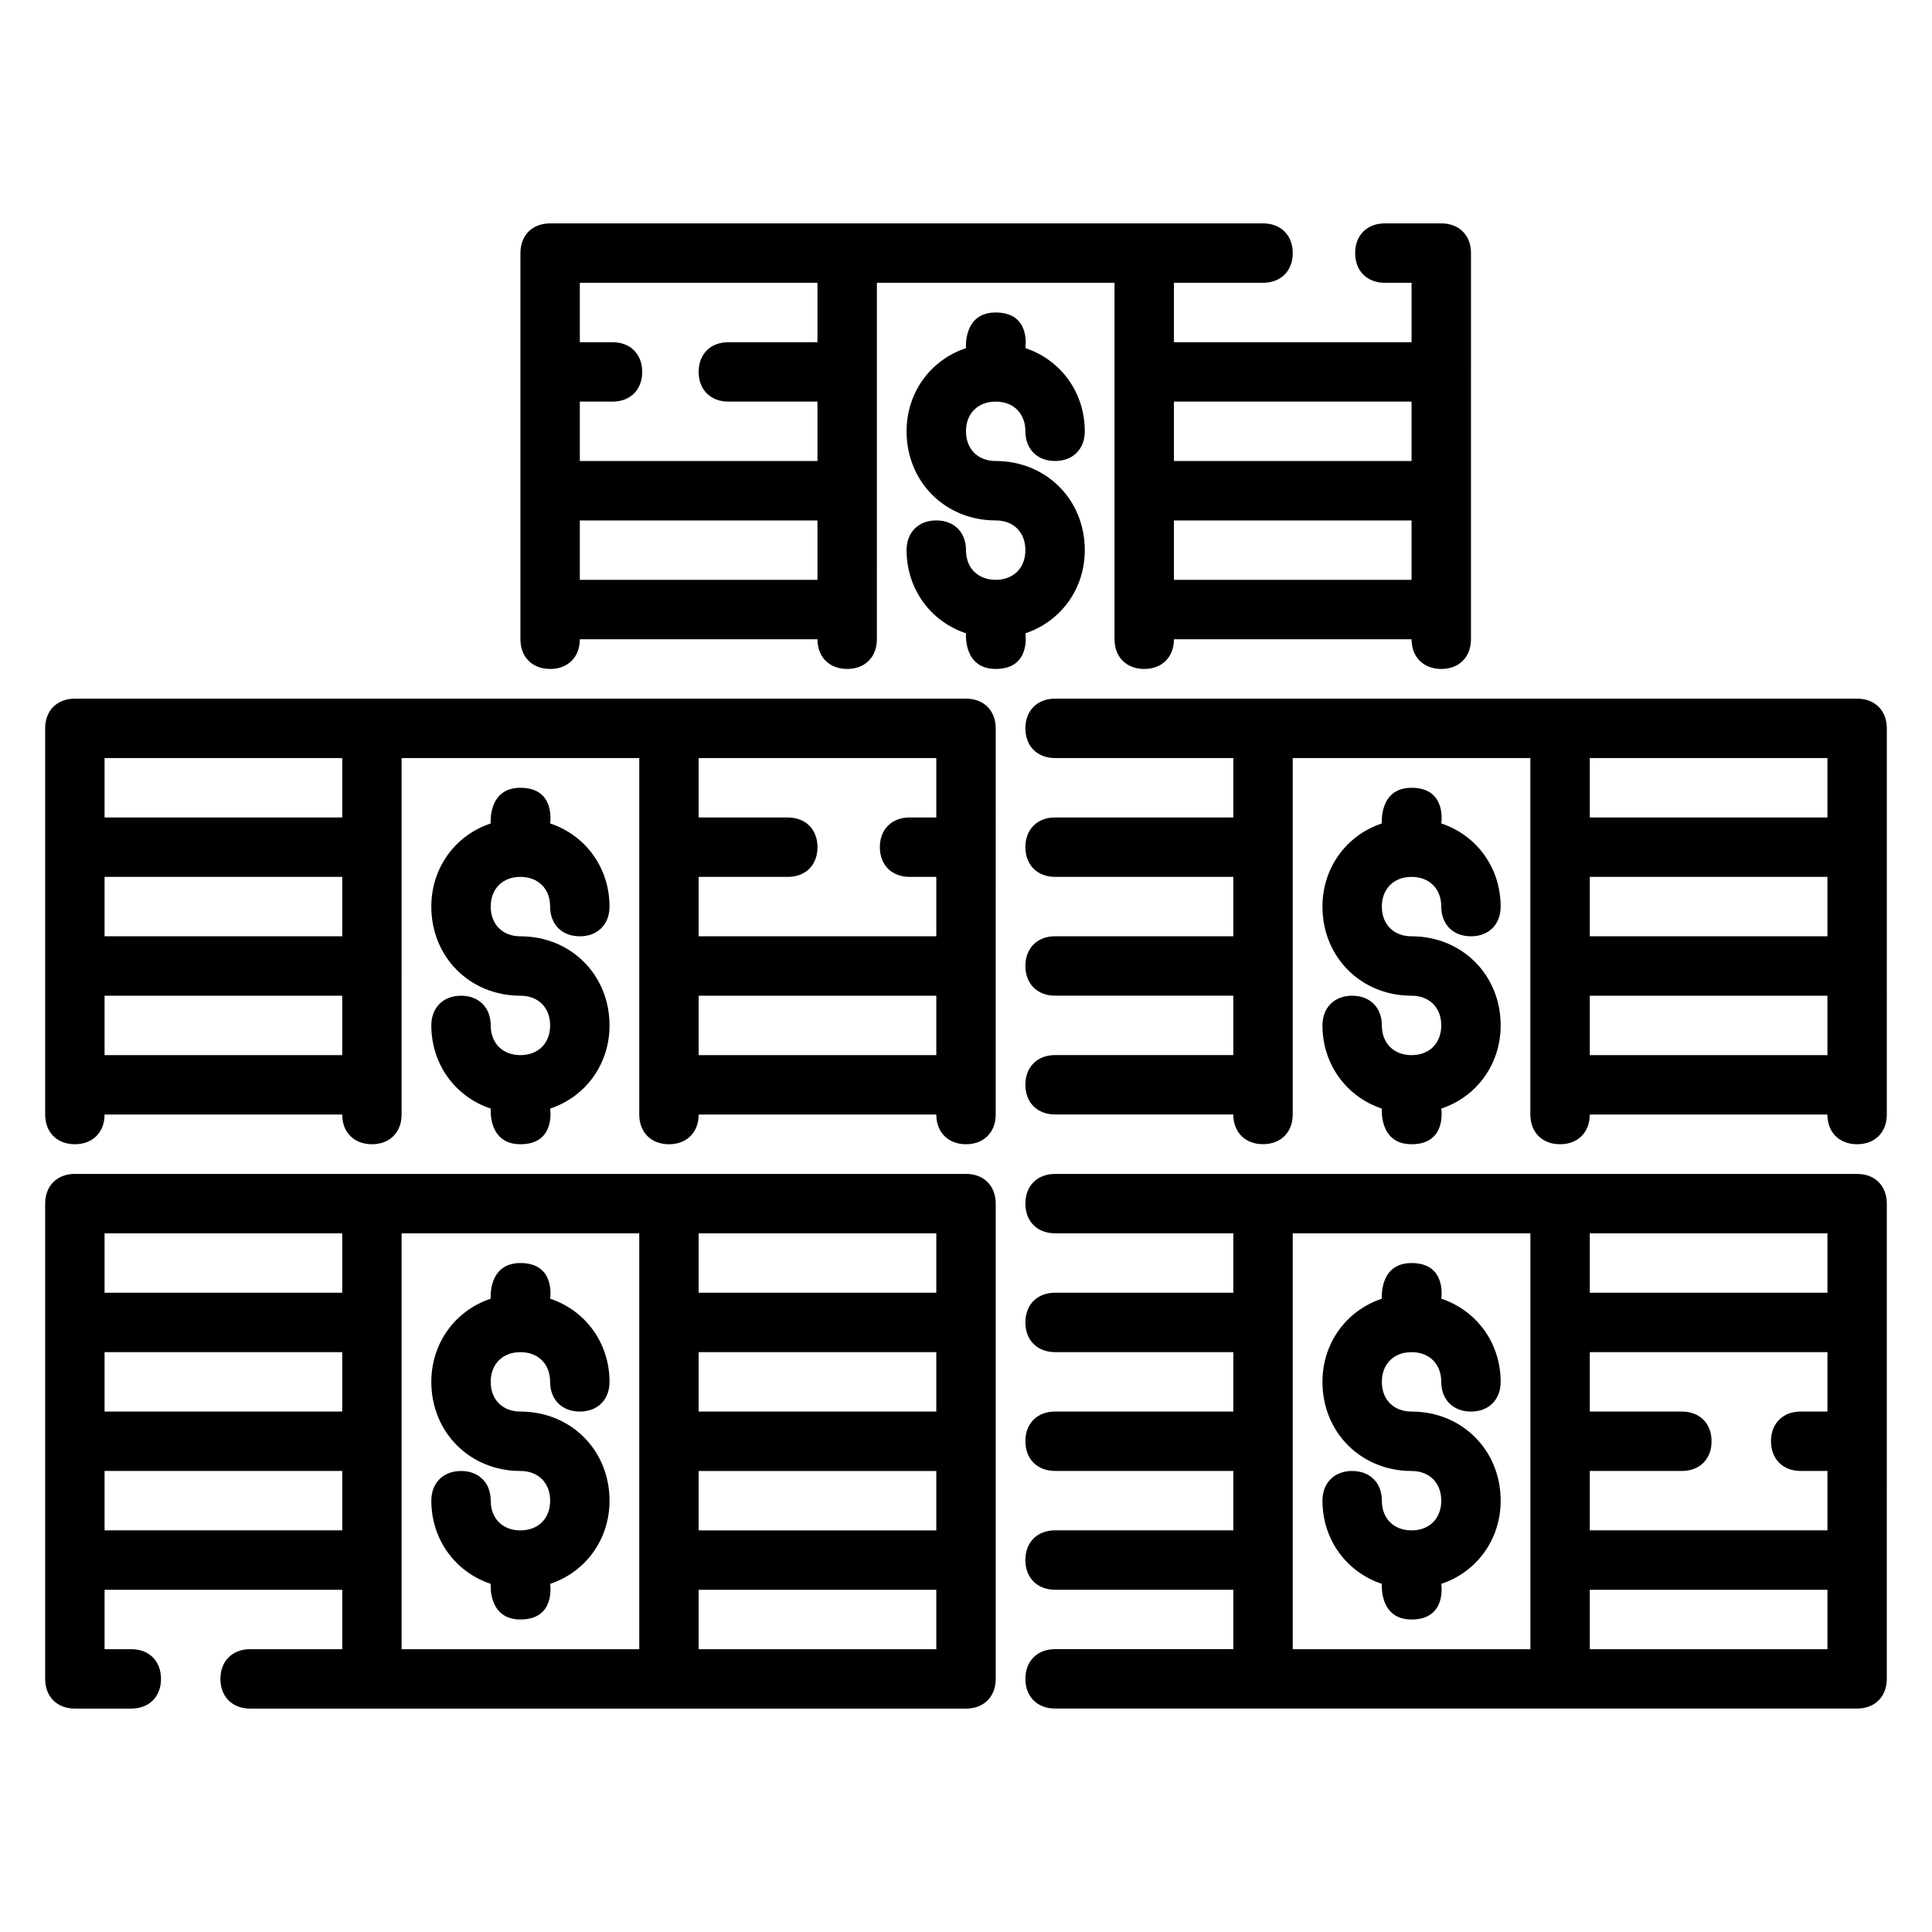
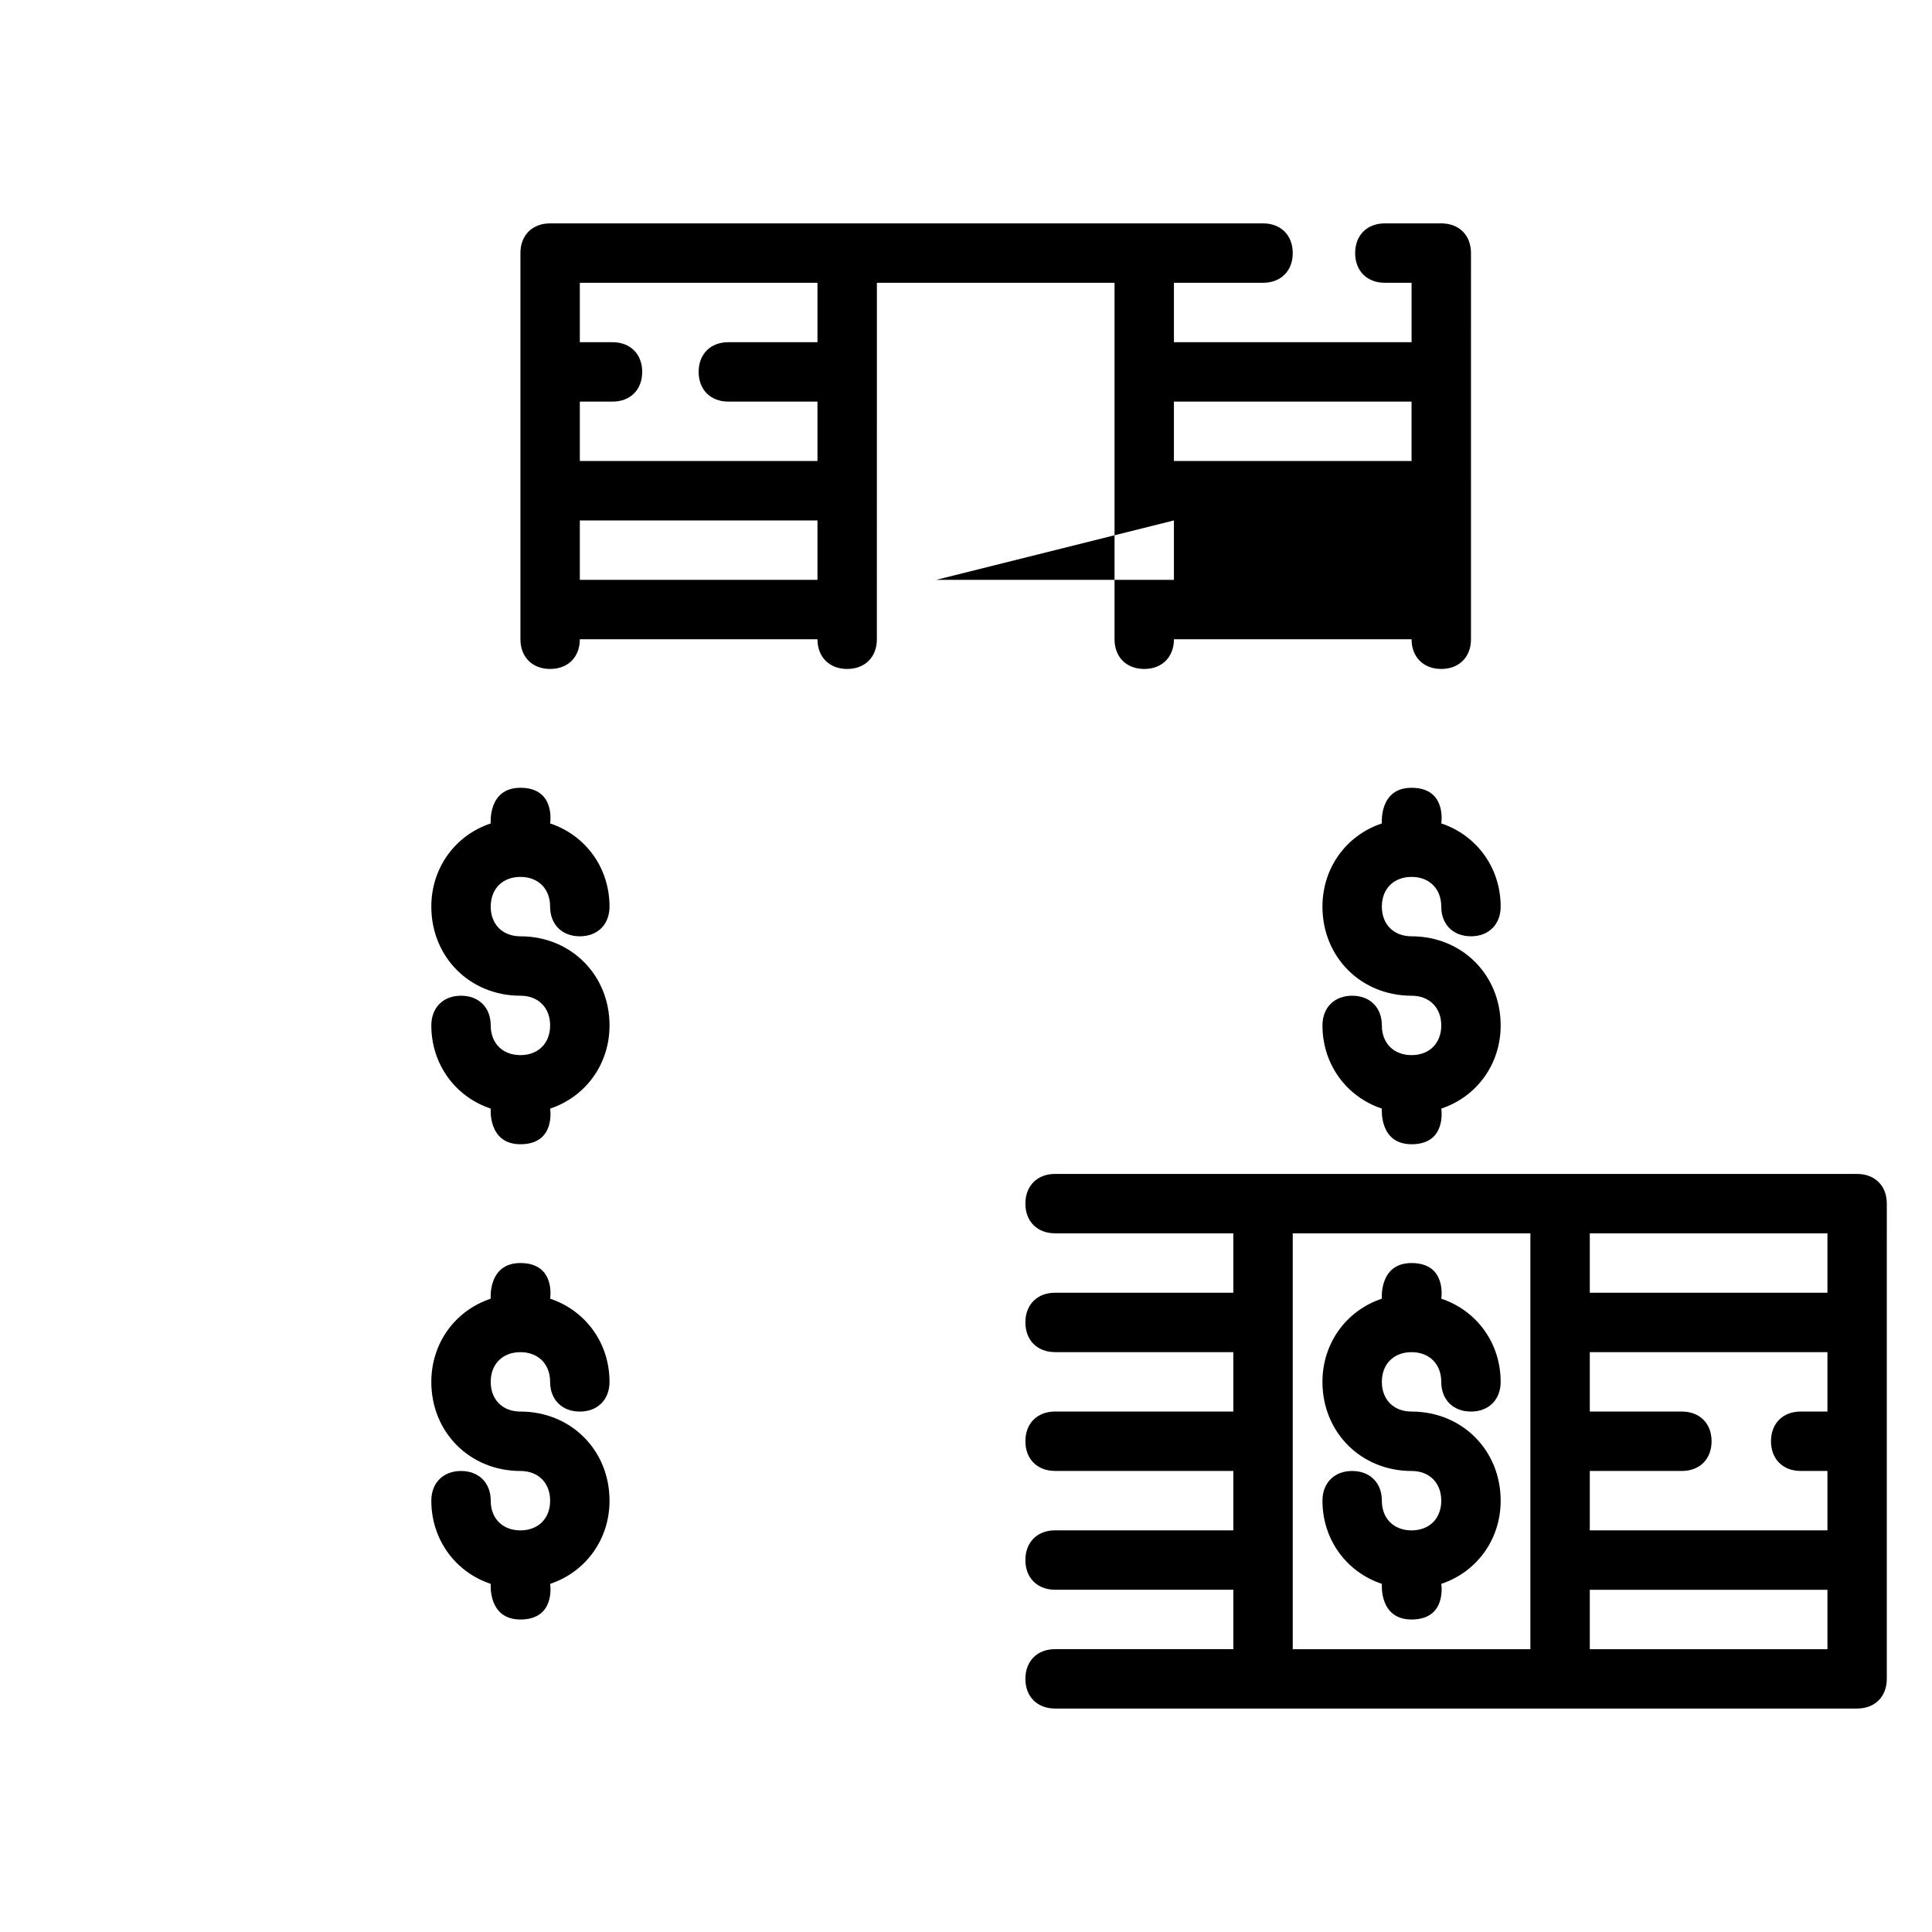
<svg xmlns="http://www.w3.org/2000/svg" fill="#000000" width="800px" height="800px" version="1.1" viewBox="144 144 512 512">
  <g>
-     <path d="m400 329.15h-236.16c-4.723 0-7.871 3.148-7.871 7.871v102.34c0 4.723 3.148 7.871 7.871 7.871 4.723 0 7.871-3.148 7.871-7.871h62.977c0 4.723 3.148 7.871 7.871 7.871 4.723 0 7.871-3.148 7.871-7.871l0.004-94.461h62.977v94.465c0 4.723 3.148 7.871 7.871 7.871s7.871-3.148 7.871-7.871h62.977c0 4.723 3.148 7.871 7.871 7.871s7.871-3.148 7.871-7.871l0.004-102.34c0-4.723-3.148-7.875-7.871-7.875zm-165.31 94.465h-62.977v-15.742h62.977zm0-31.488h-62.977v-15.742h62.977zm0-31.488h-62.977v-15.742h62.977zm157.44 62.977h-62.977v-15.742h62.977zm0-62.977h-7.086c-4.723 0-7.871 3.148-7.871 7.871 0 4.723 3.148 7.871 7.871 7.871l7.086 0.004v15.742h-62.977v-15.742h23.617c4.723 0 7.871-3.148 7.871-7.871 0-4.723-3.148-7.871-7.871-7.871h-23.617v-15.742h62.977z" />
-     <path d="m636.16 329.15h-212.55c-4.723 0-7.871 3.148-7.871 7.871 0 4.723 3.148 7.871 7.871 7.871h47.23v15.742h-47.23c-4.723 0-7.871 3.148-7.871 7.871s3.148 7.871 7.871 7.871h47.23v15.742h-47.23c-4.723 0-7.871 3.148-7.871 7.871 0 4.723 3.148 7.871 7.871 7.871h47.23v15.742h-47.23c-4.723 0-7.871 3.148-7.871 7.871s3.148 7.871 7.871 7.871h47.23c0 4.723 3.148 7.871 7.871 7.871s7.871-3.148 7.871-7.871l0.004-94.449h62.977v94.465c0 4.723 3.148 7.871 7.871 7.871s7.871-3.148 7.871-7.871h62.977c0 4.723 3.148 7.871 7.871 7.871s7.871-3.148 7.871-7.871l0.004-102.34c0-4.723-3.148-7.875-7.871-7.875zm-7.871 94.465h-62.977v-15.742h62.977zm0-31.488h-62.977v-15.742h62.977zm0-31.488h-62.977v-15.742h62.977z" />
-     <path d="m289.79 321.28c4.723 0 7.871-3.148 7.871-7.871h62.977c0 4.723 3.148 7.871 7.871 7.871 4.723 0 7.871-3.148 7.871-7.871l0.004-94.465h62.977v94.465c0 4.723 3.148 7.871 7.871 7.871 4.723 0 7.871-3.148 7.871-7.871h62.977c0 4.723 3.148 7.871 7.871 7.871 4.723 0 7.871-3.148 7.871-7.871l0.004-102.34c0-4.723-3.148-7.871-7.871-7.871h-14.957c-4.723 0-7.871 3.148-7.871 7.871 0 4.723 3.148 7.871 7.871 7.871h7.082v15.742h-62.977v-15.742h23.617c4.723 0 7.871-3.148 7.871-7.871 0-4.723-3.148-7.871-7.871-7.871h-188.93c-4.723 0-7.871 3.148-7.871 7.871v102.34c0 4.723 3.148 7.871 7.871 7.871zm165.31-70.848h62.977v15.742h-62.977zm0 31.488h62.977v15.742h-62.977zm-157.44-31.488h8.66c4.723 0 7.871-3.148 7.871-7.871s-3.148-7.871-7.871-7.871h-8.66v-15.746h62.977v15.742h-23.617c-4.723 0-7.871 3.148-7.871 7.871 0 4.723 3.148 7.871 7.871 7.871h23.617v15.742h-62.977zm0 31.488h62.977v15.742h-62.977z" />
-     <path d="m400 455.1h-236.16c-4.723 0-7.871 3.148-7.871 7.871v125.95c0 4.723 3.148 7.871 7.871 7.871h14.957c4.723 0 7.871-3.148 7.871-7.871 0-4.723-3.148-7.871-7.871-7.871h-7.082v-15.742h62.977v15.742h-24.406c-4.723 0-7.871 3.148-7.871 7.871 0 4.723 3.148 7.871 7.871 7.871l189.72 0.004c4.723 0 7.871-3.148 7.871-7.871v-125.95c0-4.727-3.148-7.875-7.871-7.875zm-165.31 94.465h-62.977v-15.742h62.977zm0-31.488h-62.977v-15.742h62.977zm0-31.488h-62.977v-15.742h62.977zm78.719 94.465h-62.977v-110.21h62.977zm78.719 0h-62.977v-15.742h62.977zm0-31.488h-62.977v-15.742h62.977zm0-31.488h-62.977v-15.742h62.977zm0-31.488h-62.977v-15.742h62.977z" />
+     <path d="m289.79 321.28c4.723 0 7.871-3.148 7.871-7.871h62.977c0 4.723 3.148 7.871 7.871 7.871 4.723 0 7.871-3.148 7.871-7.871l0.004-94.465h62.977v94.465c0 4.723 3.148 7.871 7.871 7.871 4.723 0 7.871-3.148 7.871-7.871h62.977c0 4.723 3.148 7.871 7.871 7.871 4.723 0 7.871-3.148 7.871-7.871l0.004-102.34c0-4.723-3.148-7.871-7.871-7.871h-14.957c-4.723 0-7.871 3.148-7.871 7.871 0 4.723 3.148 7.871 7.871 7.871h7.082v15.742h-62.977v-15.742h23.617c4.723 0 7.871-3.148 7.871-7.871 0-4.723-3.148-7.871-7.871-7.871h-188.93c-4.723 0-7.871 3.148-7.871 7.871v102.34c0 4.723 3.148 7.871 7.871 7.871zm165.31-70.848h62.977v15.742h-62.977zm0 31.488v15.742h-62.977zm-157.44-31.488h8.66c4.723 0 7.871-3.148 7.871-7.871s-3.148-7.871-7.871-7.871h-8.66v-15.746h62.977v15.742h-23.617c-4.723 0-7.871 3.148-7.871 7.871 0 4.723 3.148 7.871 7.871 7.871h23.617v15.742h-62.977zm0 31.488h62.977v15.742h-62.977z" />
    <path d="m636.16 455.1h-212.55c-4.723 0-7.871 3.148-7.871 7.871s3.148 7.871 7.871 7.871h47.23v15.742h-47.23c-4.723 0-7.871 3.148-7.871 7.871 0 4.723 3.148 7.871 7.871 7.871h47.23v15.742h-47.23c-4.723 0-7.871 3.148-7.871 7.871s3.148 7.871 7.871 7.871h47.23v15.742h-47.23c-4.723 0-7.871 3.148-7.871 7.871 0 4.723 3.148 7.871 7.871 7.871h47.23v15.742h-47.23c-4.723 0-7.871 3.148-7.871 7.871s3.148 7.871 7.871 7.871h212.54c4.723 0 7.871-3.148 7.871-7.871l0.004-125.93c0-4.727-3.148-7.875-7.871-7.875zm-86.594 125.95h-62.977v-110.21h62.977zm78.723 0h-62.977v-15.742h62.977zm0-62.977h-7.086c-4.723 0-7.871 3.148-7.871 7.871 0 4.723 3.148 7.871 7.871 7.871l7.086 0.004v15.742h-62.977v-15.742h24.402c4.723 0 7.871-3.148 7.871-7.871s-3.148-7.871-7.871-7.871l-24.402-0.004v-15.742h62.977zm0-31.488h-62.977v-15.742h62.977z" />
-     <path d="m415.74 311.83c9.445-3.148 15.742-11.809 15.742-22.043 0-13.383-10.234-23.617-23.617-23.617-4.723 0-7.871-3.148-7.871-7.871 0-4.723 3.148-7.871 7.871-7.871 4.723 0 7.871 3.148 7.871 7.871 0 4.723 3.148 7.871 7.871 7.871s7.871-3.148 7.871-7.871c0-10.234-6.297-18.895-15.742-22.043 0 0 1.574-9.445-7.871-9.445-8.66 0-7.871 9.445-7.871 9.445-9.445 3.148-15.742 11.809-15.742 22.043 0 13.383 10.234 23.617 23.617 23.617 4.723 0 7.871 3.148 7.871 7.871 0 4.723-3.148 7.871-7.871 7.871s-7.871-3.148-7.871-7.871c0-4.723-3.148-7.871-7.871-7.871s-7.871 3.148-7.871 7.871c0 10.234 6.297 18.895 15.742 22.043 0 0-0.789 9.445 7.871 9.445 9.445 0 7.871-9.445 7.871-9.445z" />
    <path d="m525.95 437.79c9.445-3.148 15.742-11.809 15.742-22.043 0-13.383-10.234-23.617-23.617-23.617-4.723 0-7.871-3.148-7.871-7.871s3.148-7.871 7.871-7.871c4.723 0 7.871 3.148 7.871 7.871s3.148 7.871 7.871 7.871 7.871-3.148 7.871-7.871c0-10.234-6.297-18.895-15.742-22.043 0 0 1.574-9.445-7.871-9.445-8.66 0-7.871 9.445-7.871 9.445-9.445 3.148-15.742 11.809-15.742 22.043 0 13.383 10.234 23.617 23.617 23.617 4.723 0 7.871 3.148 7.871 7.871 0 4.723-3.148 7.871-7.871 7.871s-7.871-3.148-7.871-7.871c0-4.723-3.148-7.871-7.871-7.871-4.723 0-7.871 3.148-7.871 7.871 0 10.234 6.297 18.895 15.742 22.043 0 0-0.789 9.445 7.871 9.445 9.445 0 7.871-9.445 7.871-9.445z" />
    <path d="m289.79 437.79c9.445-3.148 15.742-11.809 15.742-22.043 0-13.383-10.234-23.617-23.617-23.617-4.723 0-7.871-3.148-7.871-7.871s3.148-7.871 7.871-7.871c4.723 0 7.871 3.148 7.871 7.871s3.148 7.871 7.871 7.871 7.871-3.148 7.871-7.871c0-10.234-6.297-18.895-15.742-22.043 0 0 1.574-9.445-7.871-9.445-8.66 0-7.871 9.445-7.871 9.445-9.445 3.148-15.742 11.809-15.742 22.043 0 13.383 10.234 23.617 23.617 23.617 4.723 0 7.871 3.148 7.871 7.871 0 4.723-3.148 7.871-7.871 7.871-4.723 0-7.871-3.148-7.871-7.871 0-4.723-3.148-7.871-7.871-7.871-4.723 0-7.871 3.148-7.871 7.871 0 10.234 6.297 18.895 15.742 22.043 0 0-0.789 9.445 7.871 9.445 9.445 0 7.871-9.445 7.871-9.445z" />
    <path d="m289.79 563.74c9.445-3.148 15.742-11.809 15.742-22.043 0-13.383-10.234-23.617-23.617-23.617-4.723 0-7.871-3.148-7.871-7.871 0-4.723 3.148-7.871 7.871-7.871 4.723 0 7.871 3.148 7.871 7.871 0 4.723 3.148 7.871 7.871 7.871s7.871-3.148 7.871-7.871c0-10.234-6.297-18.895-15.742-22.043 0 0 1.574-9.445-7.871-9.445-8.66 0-7.871 9.445-7.871 9.445-9.445 3.148-15.742 11.809-15.742 22.043 0 13.383 10.234 23.617 23.617 23.617 4.723 0 7.871 3.148 7.871 7.871 0 4.723-3.148 7.871-7.871 7.871-4.723 0-7.871-3.148-7.871-7.871 0-4.723-3.148-7.871-7.871-7.871-4.723 0-7.871 3.148-7.871 7.871 0 10.234 6.297 18.895 15.742 22.043 0 0-0.789 9.445 7.871 9.445 9.445 0 7.871-9.445 7.871-9.445z" />
    <path d="m525.95 563.74c9.445-3.148 15.742-11.809 15.742-22.043 0-13.383-10.234-23.617-23.617-23.617-4.723 0-7.871-3.148-7.871-7.871 0-4.723 3.148-7.871 7.871-7.871 4.723 0 7.871 3.148 7.871 7.871 0 4.723 3.148 7.871 7.871 7.871s7.871-3.148 7.871-7.871c0-10.234-6.297-18.895-15.742-22.043 0 0 1.574-9.445-7.871-9.445-8.66 0-7.871 9.445-7.871 9.445-9.445 3.148-15.742 11.809-15.742 22.043 0 13.383 10.234 23.617 23.617 23.617 4.723 0 7.871 3.148 7.871 7.871 0 4.723-3.148 7.871-7.871 7.871s-7.871-3.148-7.871-7.871c0-4.723-3.148-7.871-7.871-7.871-4.723 0-7.871 3.148-7.871 7.871 0 10.234 6.297 18.895 15.742 22.043 0 0-0.789 9.445 7.871 9.445 9.445 0 7.871-9.445 7.871-9.445z" />
  </g>
</svg>